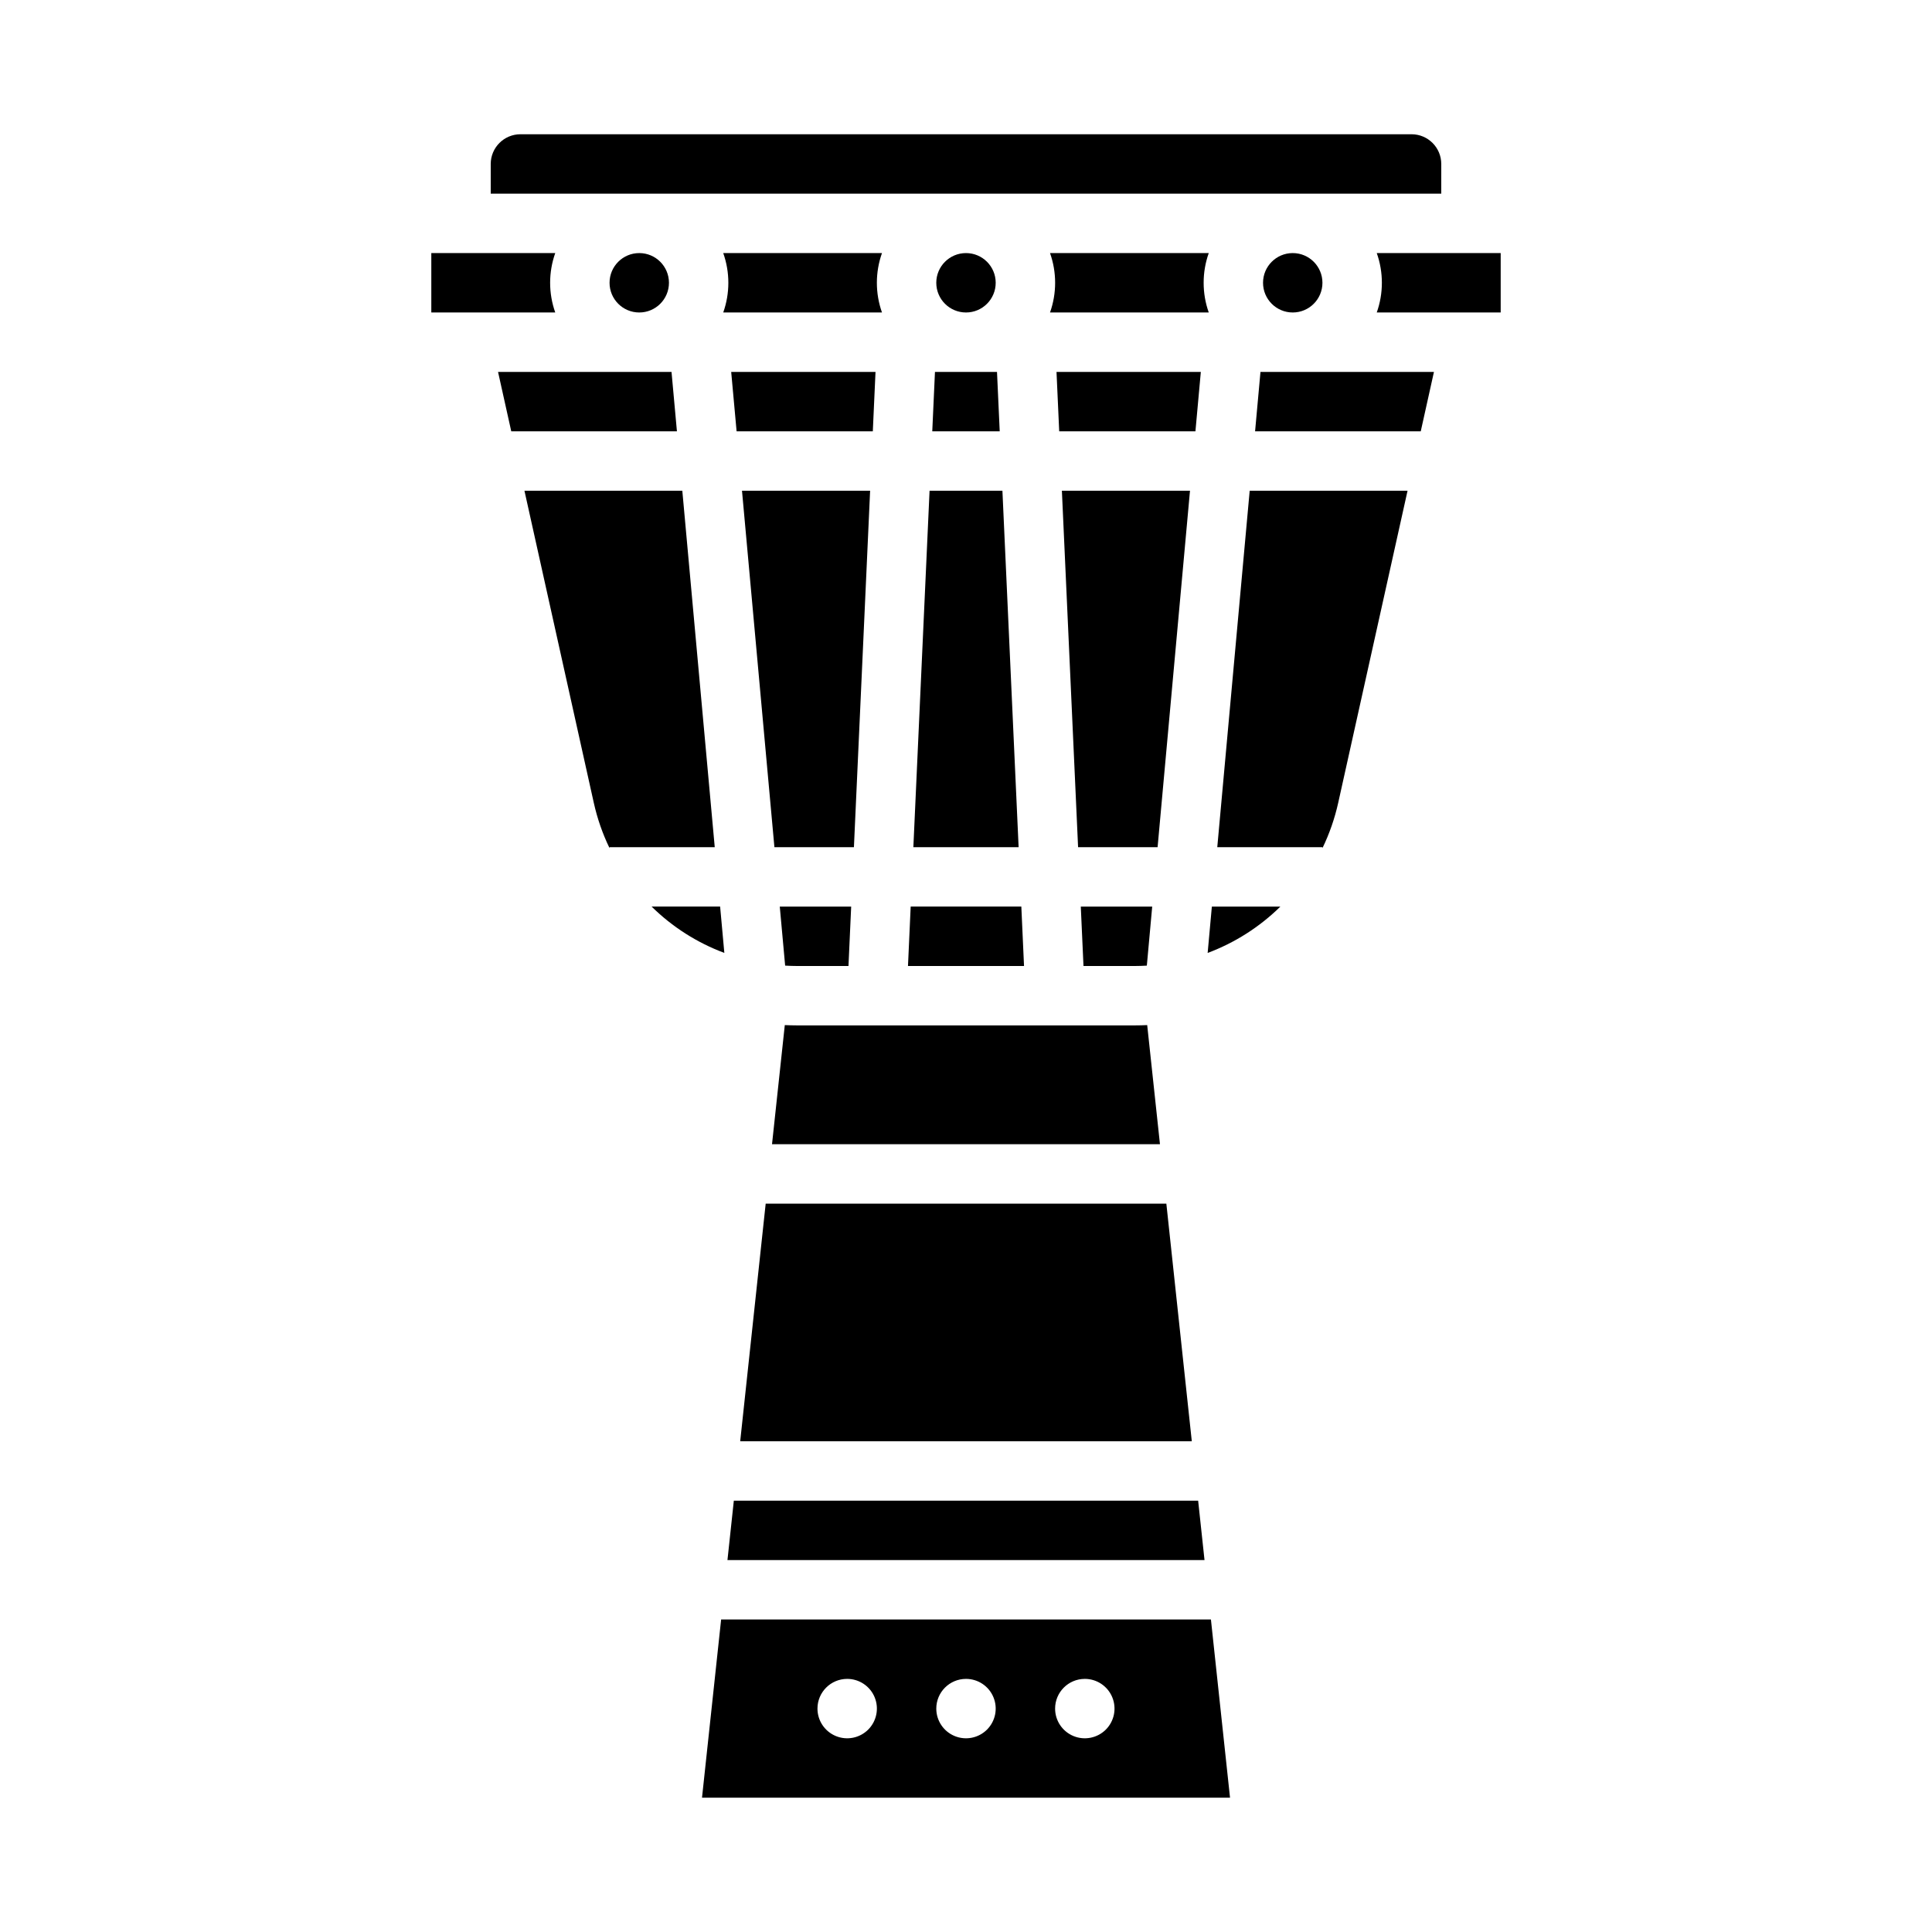
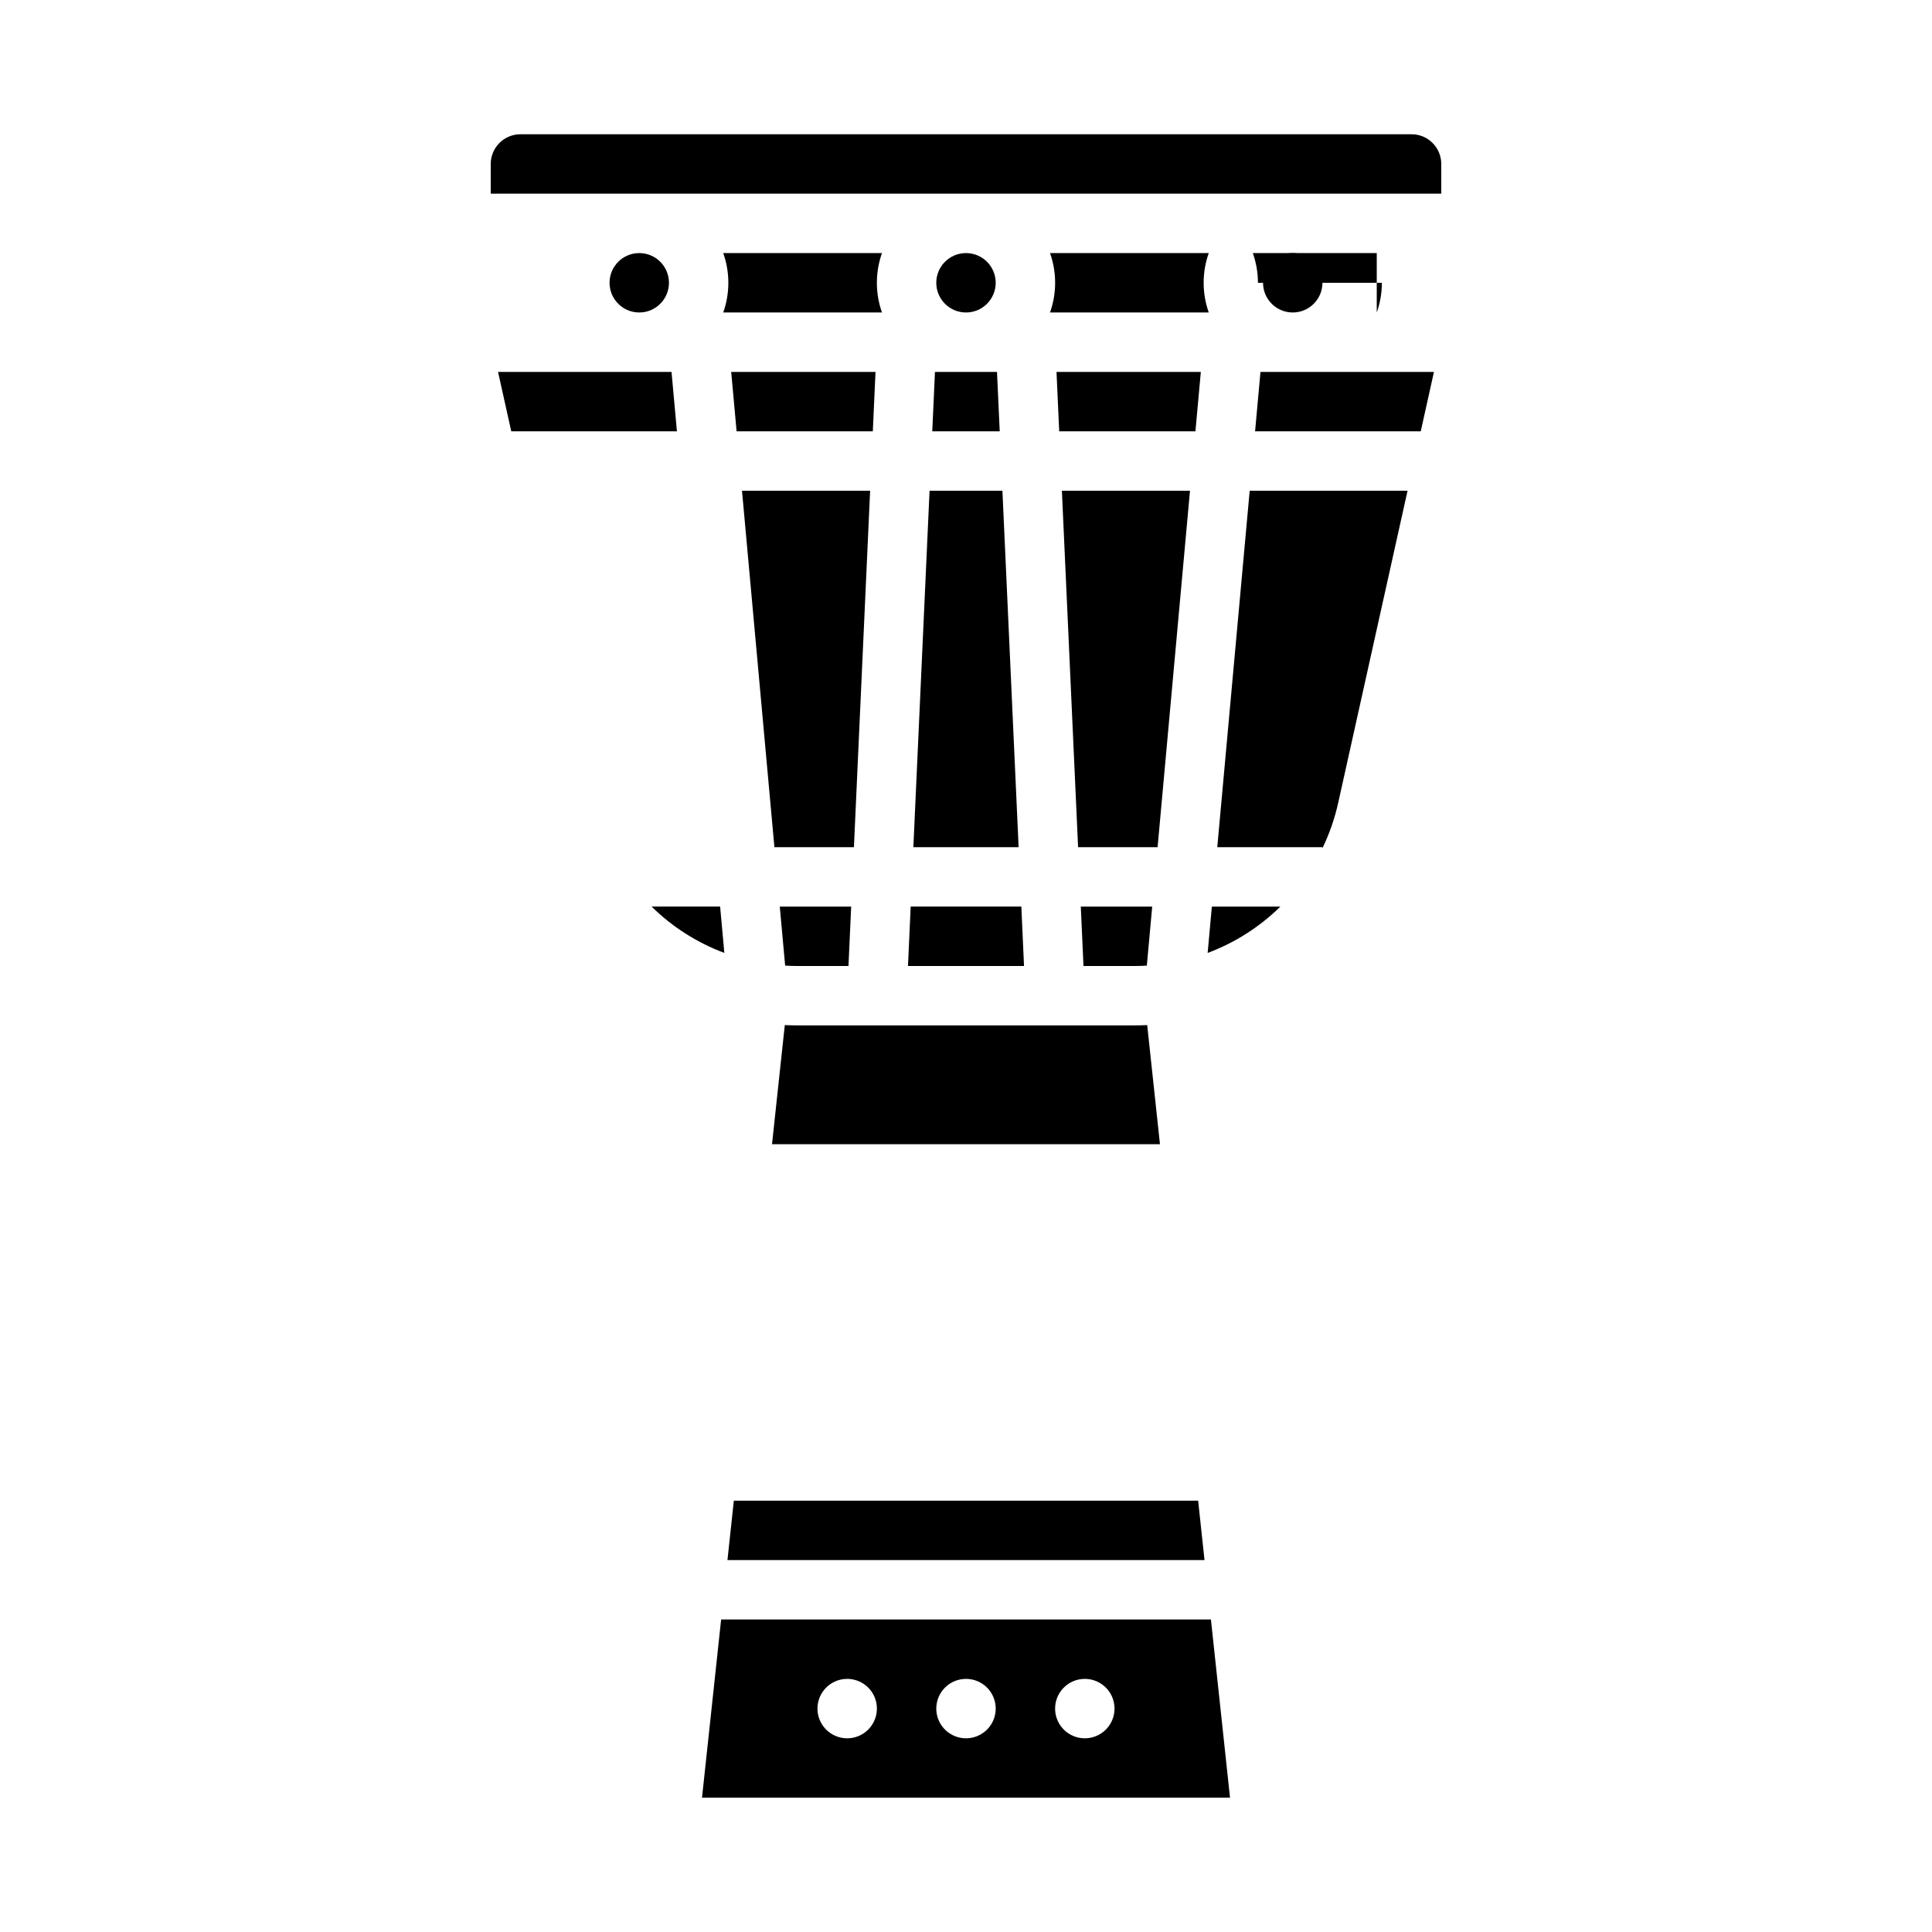
<svg xmlns="http://www.w3.org/2000/svg" fill="#000000" width="800px" height="800px" version="1.1" viewBox="144 144 512 512">
  <g>
    <path d="m376.02 242.56h-38.246l1.434 15.742h36.098z" />
    <path d="m385.34 384.25-0.715 15.746h30.754l-0.715-15.746z" />
    <path d="m463.21 557.44-1.688-15.742h-123.05l-1.688 15.742z" />
    <path d="m351.98 415.66-3.387 31.566h102.81l-3.383-31.566c-1.082 0.051-2.164 0.078-3.262 0.078h-89.523c-1.09 0-2.172-0.031-3.254-0.078z" />
    <path d="m321.28 218.94c0 4.348-3.523 7.871-7.871 7.871s-7.871-3.523-7.871-7.871 3.523-7.871 7.871-7.871 7.871 3.523 7.871 7.871" />
    <path d="m391.06 258.3h17.875l-0.719-15.742h-16.441z" />
    <path d="m407.87 218.94c0 4.348-3.523 7.871-7.871 7.871s-7.875-3.523-7.875-7.871 3.527-7.871 7.875-7.871 7.871 3.523 7.871 7.871" />
    <path d="m386.05 368.51h27.895l-4.293-94.465h-19.309z" />
    <path d="m494.46 218.94c0 4.348-3.523 7.871-7.871 7.871s-7.871-3.523-7.871-7.871 3.523-7.871 7.871-7.871 7.871 3.523 7.871 7.871" />
    <path d="m525.95 187.45c-0.004-4.344-3.523-7.867-7.871-7.871h-236.16c-4.344 0.004-7.867 3.527-7.871 7.871v7.871h251.9z" />
    <path d="m374.59 274.05h-33.953l8.59 94.465h21.07z" />
    <path d="m459.36 274.05h-33.949l4.293 94.465h21.07z" />
    <path d="m444.76 400c1.059 0 2.113-0.039 3.164-0.098l1.422-15.645-18.926-0.004 0.715 15.742z" />
-     <path d="m340.16 525.95h119.68l-6.746-62.973h-106.18z" />
    <path d="m355.23 400h13.625l0.715-15.742-18.922-0.004 1.422 15.645c1.051 0.062 2.102 0.102 3.16 0.102z" />
    <path d="m424.7 258.3h36.102l1.43-15.742h-38.246z" />
    <path d="m464.04 396.54c7.211-2.699 13.777-6.883 19.27-12.281h-18.156z" />
    <path d="m466.59 368.51h27.875v0.25-0.004c1.848-3.82 3.246-7.844 4.168-11.984l18.383-82.727h-41.836z" />
    <path d="m462.98 218.94c-0.004-2.68 0.453-5.344 1.352-7.871h-42.066c1.805 5.094 1.805 10.652 0 15.742h42.066c-0.898-2.527-1.355-5.188-1.352-7.871z" />
    <path d="m476.61 258.3h43.906l3.496-15.742h-45.973z" />
    <path d="m330.04 620.41h139.93l-5.062-47.23h-129.8zm101.45-31.488c3.184 0 6.051 1.918 7.269 4.859s0.547 6.328-1.703 8.582c-2.254 2.25-5.641 2.922-8.582 1.703s-4.859-4.086-4.859-7.269c0-4.348 3.527-7.875 7.875-7.875zm-31.488 0c3.184 0 6.055 1.918 7.269 4.859 1.219 2.941 0.547 6.328-1.703 8.582-2.254 2.25-5.641 2.922-8.582 1.703s-4.859-4.086-4.859-7.269c0-4.348 3.527-7.875 7.875-7.875zm-31.488 0c3.184 0 6.055 1.918 7.273 4.859 1.215 2.941 0.543 6.328-1.707 8.582-2.254 2.25-5.637 2.922-8.582 1.703-2.941-1.219-4.859-4.086-4.859-7.269 0-4.348 3.527-7.875 7.875-7.875z" />
-     <path d="m510.21 218.94c0 2.684-0.457 5.344-1.355 7.871h32.844v-15.742h-32.844c0.898 2.527 1.355 5.191 1.355 7.871z" />
+     <path d="m510.21 218.94c0 2.684-0.457 5.344-1.355 7.871v-15.742h-32.844c0.898 2.527 1.355 5.191 1.355 7.871z" />
    <path d="m321.96 242.56h-45.973l3.5 15.742h43.906z" />
-     <path d="m324.82 274.05h-41.836l18.383 82.727c0.922 4.141 2.32 8.164 4.168 11.984v-0.246h27.879z" />
    <path d="m376.38 218.94c0-2.68 0.457-5.344 1.355-7.871h-42.07c1.805 5.094 1.805 10.652 0 15.742h42.07c-0.898-2.527-1.355-5.188-1.355-7.871z" />
-     <path d="m289.79 218.94c0-2.68 0.457-5.344 1.355-7.871h-32.844v15.742h32.844c-0.898-2.527-1.355-5.188-1.355-7.871z" />
    <path d="m316.68 384.25c5.492 5.402 12.059 9.59 19.277 12.281l-1.117-12.281z" />
  </g>
</svg>